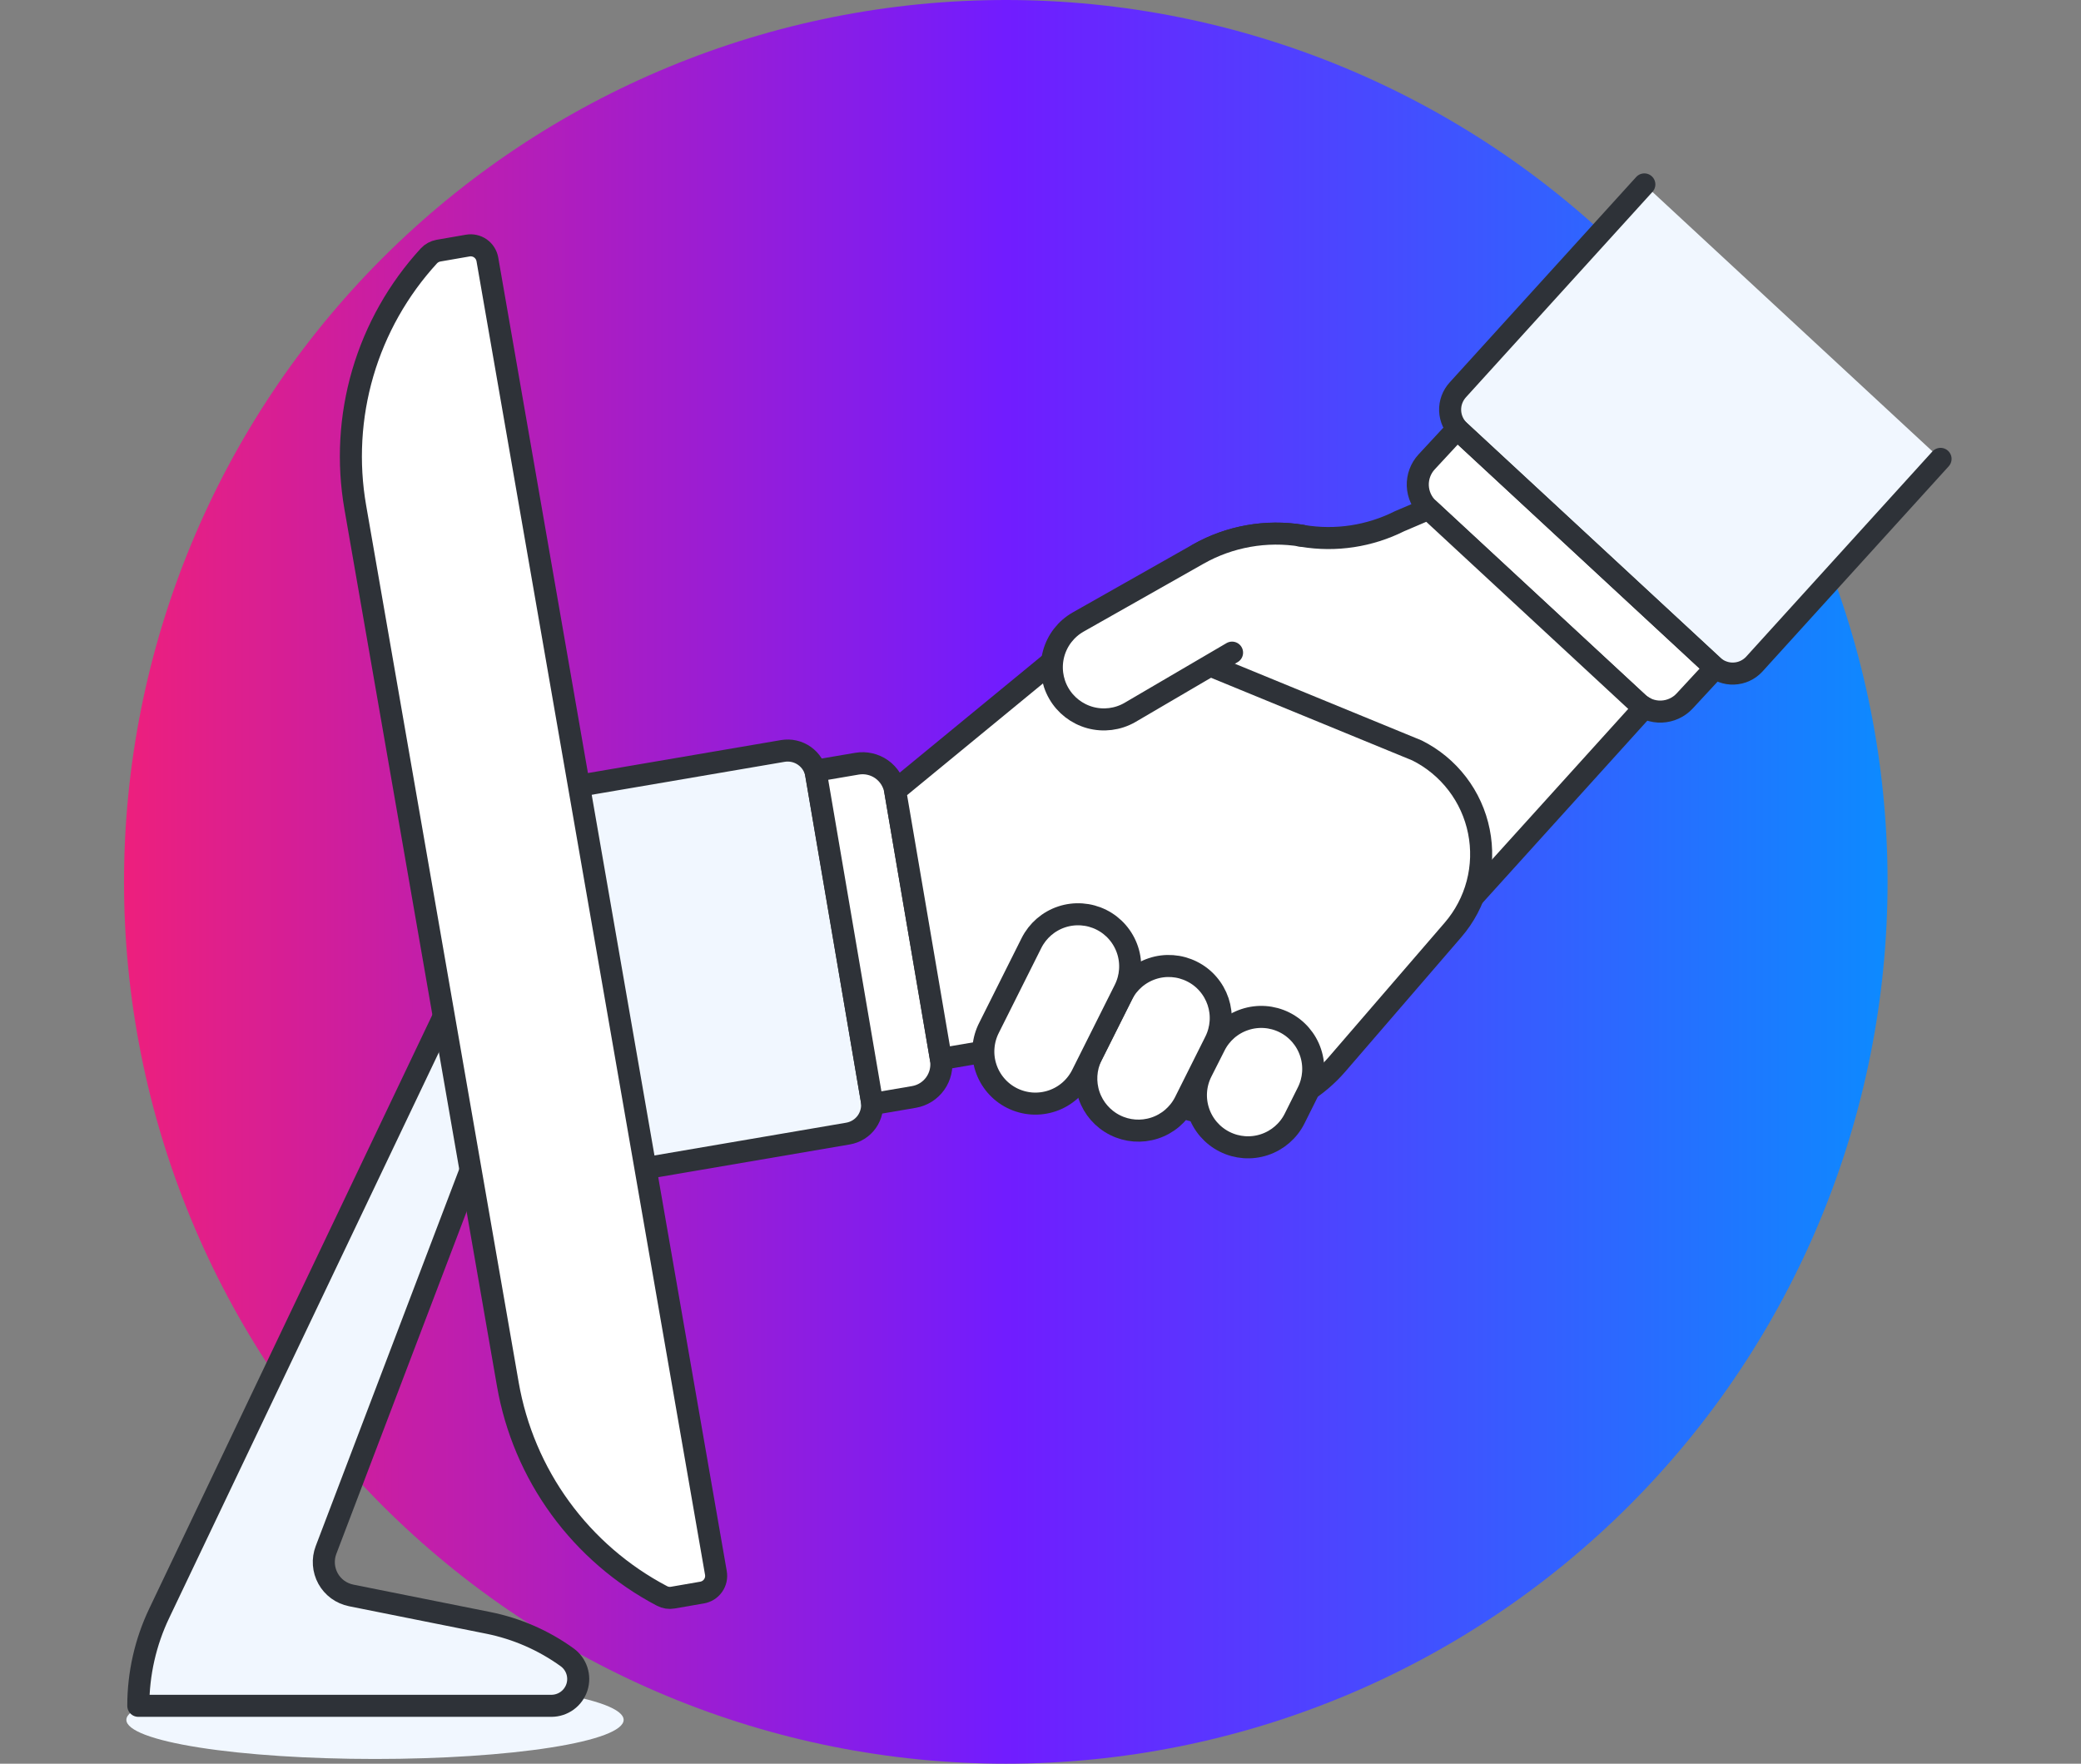
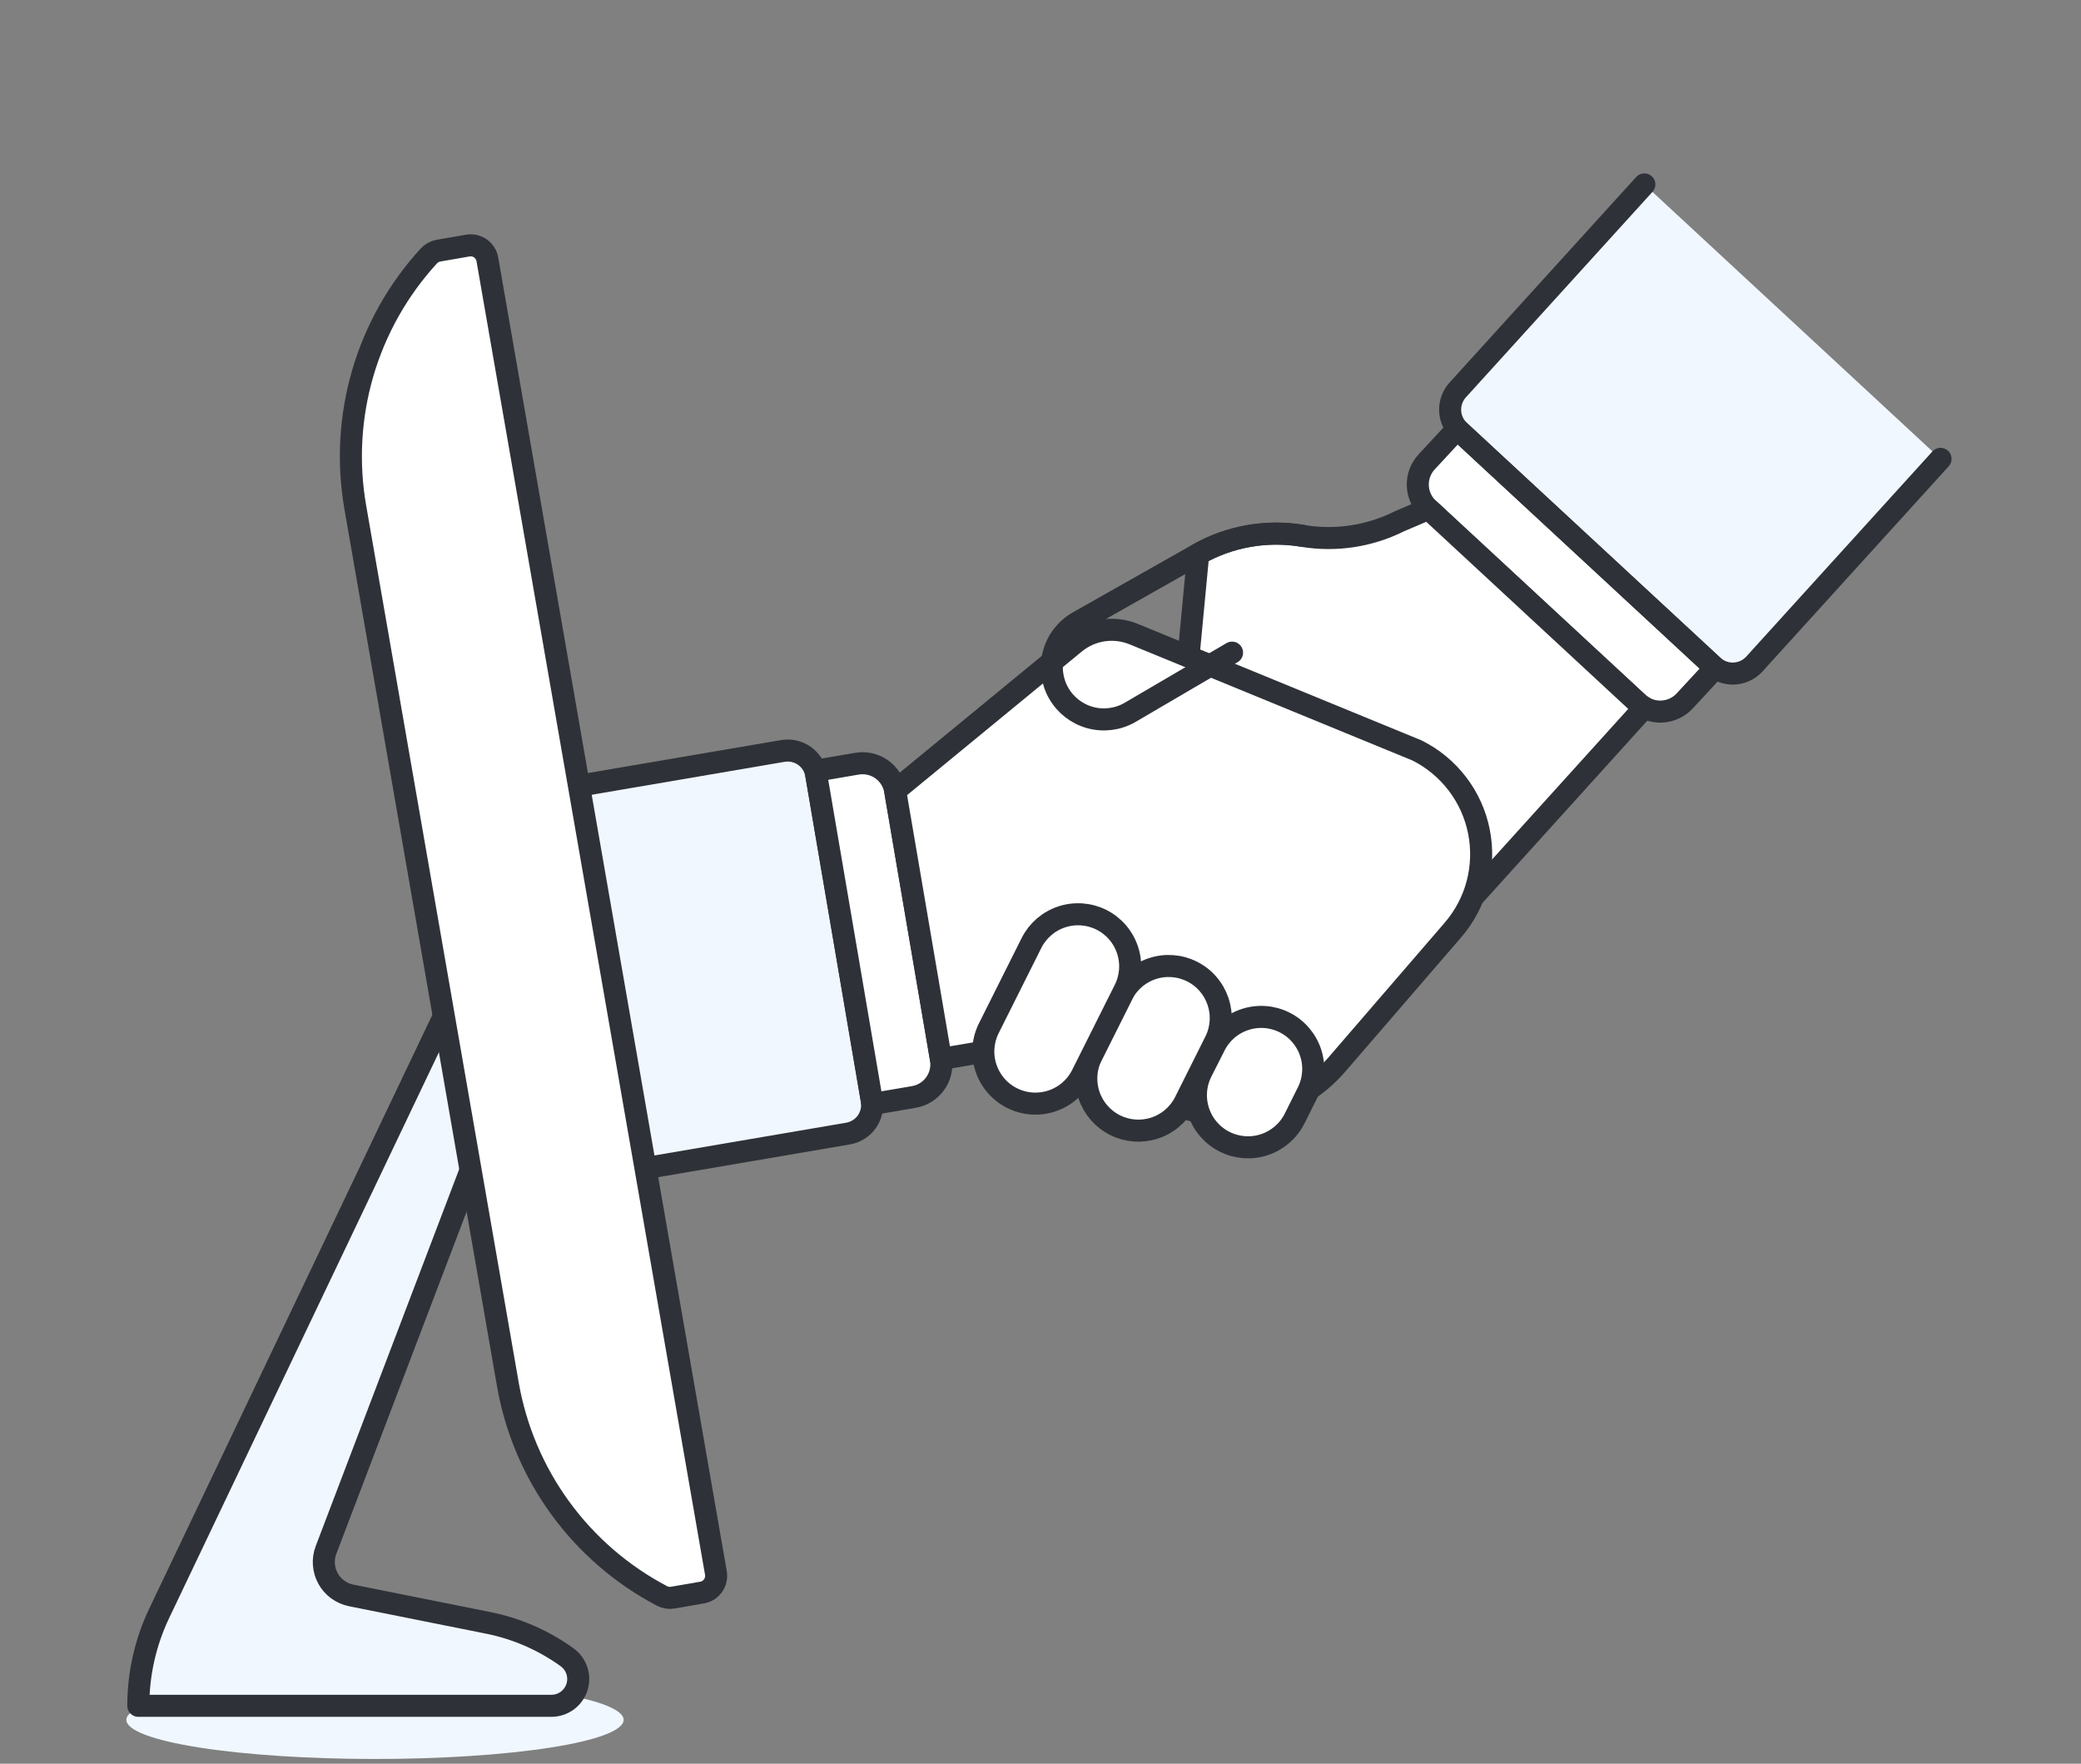
<svg xmlns="http://www.w3.org/2000/svg" width="59" height="50" viewBox="0 0 59 50" fill="none">
  <rect x="0" y="0" width="59" height="50" fill="#808080" stroke="none" />
-   <path d="M3.516 25C3.516 31.63 6.15 37.989 10.838 42.678C15.526 47.366 21.885 50 28.516 50C35.146 50 41.505 47.366 46.193 42.678C50.882 37.989 53.516 31.63 53.516 25C53.516 18.37 50.882 12.011 46.193 7.322C41.505 2.634 35.146 0 28.516 0C21.885 0 15.526 2.634 10.838 7.322C6.15 12.011 3.516 18.37 3.516 25Z" fill="url(#paint0_linear_531_517)" />
  <path d="M3.583 48.757C3.583 49.051 4.325 49.333 5.647 49.541C6.969 49.749 8.762 49.866 10.632 49.866C12.502 49.866 14.294 49.749 15.617 49.541C16.939 49.333 17.681 49.051 17.681 48.757C17.681 48.463 16.939 48.181 15.617 47.973C14.294 47.765 12.502 47.648 10.632 47.648C8.762 47.648 6.969 47.765 5.647 47.973C4.325 48.181 3.583 48.463 3.583 48.757Z" fill="#F1F7FF" />
  <path d="M41.334 11.049C41.261 11.129 41.203 11.223 41.165 11.325C41.127 11.427 41.11 11.536 41.114 11.644C41.118 11.753 41.144 11.86 41.189 11.959C41.235 12.058 41.299 12.147 41.379 12.221L48.563 18.875C48.642 18.949 48.736 19.007 48.838 19.044C48.94 19.082 49.049 19.1 49.157 19.095C49.266 19.091 49.373 19.066 49.472 19.02C49.571 18.975 49.66 18.91 49.734 18.831L55.018 13.009L46.62 5.228L41.334 11.049Z" fill="#F1F7FF" />
  <path d="M48.628 18.938L47.764 19.871C47.594 20.055 47.358 20.163 47.108 20.173C46.857 20.183 46.614 20.092 46.43 19.922L40.499 14.428C40.315 14.257 40.207 14.021 40.197 13.771C40.188 13.521 40.278 13.277 40.448 13.094L41.313 12.161L48.628 18.938Z" fill="white" stroke="#2E3238" stroke-width="0.625" stroke-linecap="round" stroke-linejoin="round" />
  <path d="M46.62 20.058C46.552 20.02 46.489 19.974 46.433 19.921L40.501 14.426L39.678 14.777C38.83 15.202 37.87 15.348 36.934 15.193L36.916 15.189C35.904 15.022 34.864 15.206 33.971 15.711L33.214 23.688L41.763 25.428L46.62 20.058Z" fill="white" />
  <path d="M46.62 20.058C46.552 20.02 46.489 19.974 46.433 19.921L40.501 14.426L39.678 14.777C38.83 15.202 37.87 15.348 36.934 15.193L36.916 15.189C35.904 15.022 34.864 15.206 33.971 15.711L33.214 23.688L41.763 25.428L46.62 20.058Z" stroke="#2E3238" stroke-width="0.625" stroke-linecap="round" stroke-linejoin="round" />
  <path d="M46.62 5.228L41.334 11.049C41.261 11.129 41.203 11.223 41.165 11.325C41.127 11.427 41.11 11.536 41.114 11.644C41.118 11.753 41.144 11.86 41.189 11.959C41.235 12.058 41.299 12.147 41.379 12.221L48.563 18.875C48.642 18.949 48.736 19.007 48.838 19.044C48.94 19.082 49.049 19.1 49.157 19.095C49.266 19.091 49.373 19.066 49.472 19.02C49.571 18.975 49.66 18.91 49.734 18.831L55.018 13.009" stroke="#2E3238" stroke-width="0.625" stroke-linecap="round" stroke-linejoin="round" />
  <path d="M24.043 32.138L16.241 33.469L14.393 22.621L22.195 21.289C22.301 21.271 22.41 21.274 22.515 21.298C22.62 21.322 22.72 21.366 22.808 21.429C22.896 21.491 22.971 21.57 23.028 21.661C23.085 21.753 23.124 21.854 23.143 21.961L24.715 31.188C24.733 31.294 24.731 31.403 24.707 31.509C24.683 31.614 24.639 31.714 24.576 31.802C24.514 31.89 24.435 31.965 24.343 32.023C24.252 32.08 24.15 32.119 24.043 32.138Z" fill="#F1F7FF" />
  <path d="M14.393 22.621L22.195 21.289C22.301 21.271 22.41 21.274 22.515 21.298C22.62 21.322 22.72 21.366 22.808 21.429C22.896 21.491 22.971 21.57 23.028 21.661C23.085 21.753 23.124 21.854 23.143 21.961L24.715 31.188C24.752 31.402 24.701 31.623 24.576 31.801C24.45 31.979 24.258 32.099 24.043 32.136L16.241 33.469" stroke="#2E3238" stroke-width="0.625" stroke-linecap="round" stroke-linejoin="round" />
  <path d="M24.734 31.299L25.911 31.098C26.156 31.056 26.373 30.919 26.517 30.716C26.66 30.514 26.718 30.263 26.676 30.019L25.379 22.415C25.337 22.171 25.199 21.953 24.997 21.809C24.794 21.666 24.543 21.609 24.299 21.65L23.121 21.851L24.734 31.299Z" fill="white" stroke="#2E3238" stroke-width="0.625" stroke-linecap="round" stroke-linejoin="round" />
  <path d="M25.379 22.415L30.475 18.227C30.705 18.039 30.981 17.916 31.274 17.872C31.568 17.828 31.868 17.865 32.143 17.977L40.173 21.274C40.621 21.497 41.012 21.82 41.317 22.218C41.621 22.615 41.831 23.077 41.929 23.568C42.028 24.059 42.013 24.566 41.886 25.051C41.759 25.535 41.522 25.984 41.195 26.363L37.905 30.176C37.354 30.814 36.62 31.267 35.802 31.474C34.985 31.681 34.123 31.631 33.335 31.331L28.898 29.644L26.677 30.023L25.379 22.415Z" fill="white" stroke="#2E3238" stroke-width="0.625" stroke-linecap="round" stroke-linejoin="round" />
  <path d="M33.793 27.541C33.967 27.627 34.122 27.747 34.249 27.894C34.376 28.04 34.473 28.211 34.535 28.395C34.596 28.579 34.621 28.773 34.607 28.967C34.593 29.16 34.542 29.349 34.455 29.523L33.587 31.257C33.408 31.601 33.101 31.862 32.732 31.981C32.362 32.101 31.961 32.071 31.614 31.897C31.267 31.723 31.002 31.42 30.877 31.052C30.752 30.685 30.776 30.283 30.945 29.934L31.813 28.2C31.989 27.85 32.296 27.585 32.667 27.461C33.038 27.337 33.443 27.366 33.793 27.541Z" fill="white" stroke="#2E3238" stroke-width="0.625" stroke-linecap="round" stroke-linejoin="round" />
  <path d="M36.417 28.984C36.767 29.159 37.034 29.467 37.157 29.838C37.281 30.21 37.252 30.616 37.076 30.966L36.705 31.709C36.53 32.06 36.222 32.326 35.85 32.45C35.478 32.574 35.073 32.545 34.722 32.369C34.372 32.194 34.105 31.886 33.982 31.514C33.858 31.142 33.887 30.737 34.063 30.386L34.438 29.644C34.613 29.294 34.92 29.028 35.291 28.905C35.662 28.781 36.067 28.809 36.417 28.984Z" fill="white" stroke="#2E3238" stroke-width="0.625" stroke-linecap="round" stroke-linejoin="round" />
  <path d="M31.227 26.075C31.577 26.25 31.843 26.558 31.967 26.93C32.091 27.302 32.062 27.707 31.886 28.058L30.687 30.452C30.602 30.628 30.482 30.786 30.336 30.916C30.189 31.046 30.018 31.145 29.833 31.208C29.647 31.271 29.451 31.297 29.256 31.284C29.06 31.27 28.87 31.218 28.695 31.131C28.519 31.043 28.363 30.921 28.236 30.773C28.108 30.624 28.011 30.452 27.951 30.266C27.89 30.079 27.867 29.883 27.884 29.688C27.9 29.493 27.955 29.303 28.045 29.129L29.244 26.734C29.42 26.384 29.727 26.118 30.099 25.994C30.471 25.871 30.876 25.9 31.227 26.075Z" fill="white" stroke="#2E3238" stroke-width="0.625" stroke-linecap="round" stroke-linejoin="round" />
-   <path d="M36.913 15.187C35.901 15.02 34.862 15.204 33.969 15.709L30.566 17.635C30.226 17.829 29.977 18.15 29.873 18.528C29.77 18.906 29.821 19.31 30.015 19.65C30.209 19.99 30.53 20.239 30.908 20.343C31.286 20.446 31.69 20.395 32.03 20.201L34.931 18.502L36.913 15.187Z" fill="white" />
  <path d="M36.913 15.187C35.901 15.02 34.862 15.204 33.969 15.709L30.566 17.635C30.226 17.829 29.977 18.15 29.873 18.528C29.77 18.906 29.821 19.31 30.015 19.65C30.209 19.99 30.53 20.239 30.908 20.343C31.286 20.446 31.69 20.395 32.03 20.201L34.931 18.502" stroke="#2E3238" stroke-width="0.625" stroke-linecap="round" stroke-linejoin="round" />
  <path d="M16.08 46.984C16.21 47.078 16.306 47.211 16.356 47.363C16.406 47.516 16.406 47.68 16.357 47.832C16.307 47.985 16.211 48.118 16.082 48.212C15.952 48.307 15.796 48.358 15.636 48.359H3.921C3.921 47.45 4.124 46.553 4.515 45.734L13.783 26.296L14.533 30.046L9.243 43.942C9.193 44.073 9.173 44.213 9.183 44.353C9.193 44.492 9.233 44.628 9.301 44.751C9.368 44.873 9.462 44.979 9.575 45.062C9.688 45.144 9.818 45.201 9.955 45.229L13.841 46.007C14.649 46.169 15.412 46.502 16.08 46.984Z" fill="#F1F7FF" stroke="#2E3238" stroke-width="0.625" stroke-linecap="round" stroke-linejoin="round" />
  <path d="M20.297 44.592C20.308 44.654 20.306 44.718 20.293 44.779C20.279 44.841 20.253 44.9 20.217 44.951C20.18 45.003 20.134 45.047 20.081 45.081C20.027 45.114 19.968 45.137 19.906 45.148L19.075 45.292C18.971 45.311 18.863 45.294 18.769 45.244C17.63 44.646 16.643 43.793 15.885 42.753C15.127 41.713 14.619 40.512 14.398 39.244L10.073 14.38C9.852 13.112 9.925 11.81 10.286 10.575C10.648 9.339 11.289 8.204 12.159 7.255C12.231 7.177 12.326 7.125 12.431 7.106L13.262 6.962C13.388 6.94 13.517 6.969 13.621 7.042C13.725 7.116 13.796 7.228 13.818 7.353L20.297 44.592Z" fill="white" stroke="#2E3238" stroke-width="0.625" stroke-linecap="round" stroke-linejoin="round" />
  <defs>
    <linearGradient id="paint0_linear_531_517" x1="3.516" y1="25.49" x2="53.516" y2="25.49" gradientUnits="userSpaceOnUse">
      <stop stop-color="#ED1F7D" />
      <stop offset="0.5" stop-color="#711CFF" />
      <stop offset="1" stop-color="#0D8AFF" />
    </linearGradient>
  </defs>
</svg>